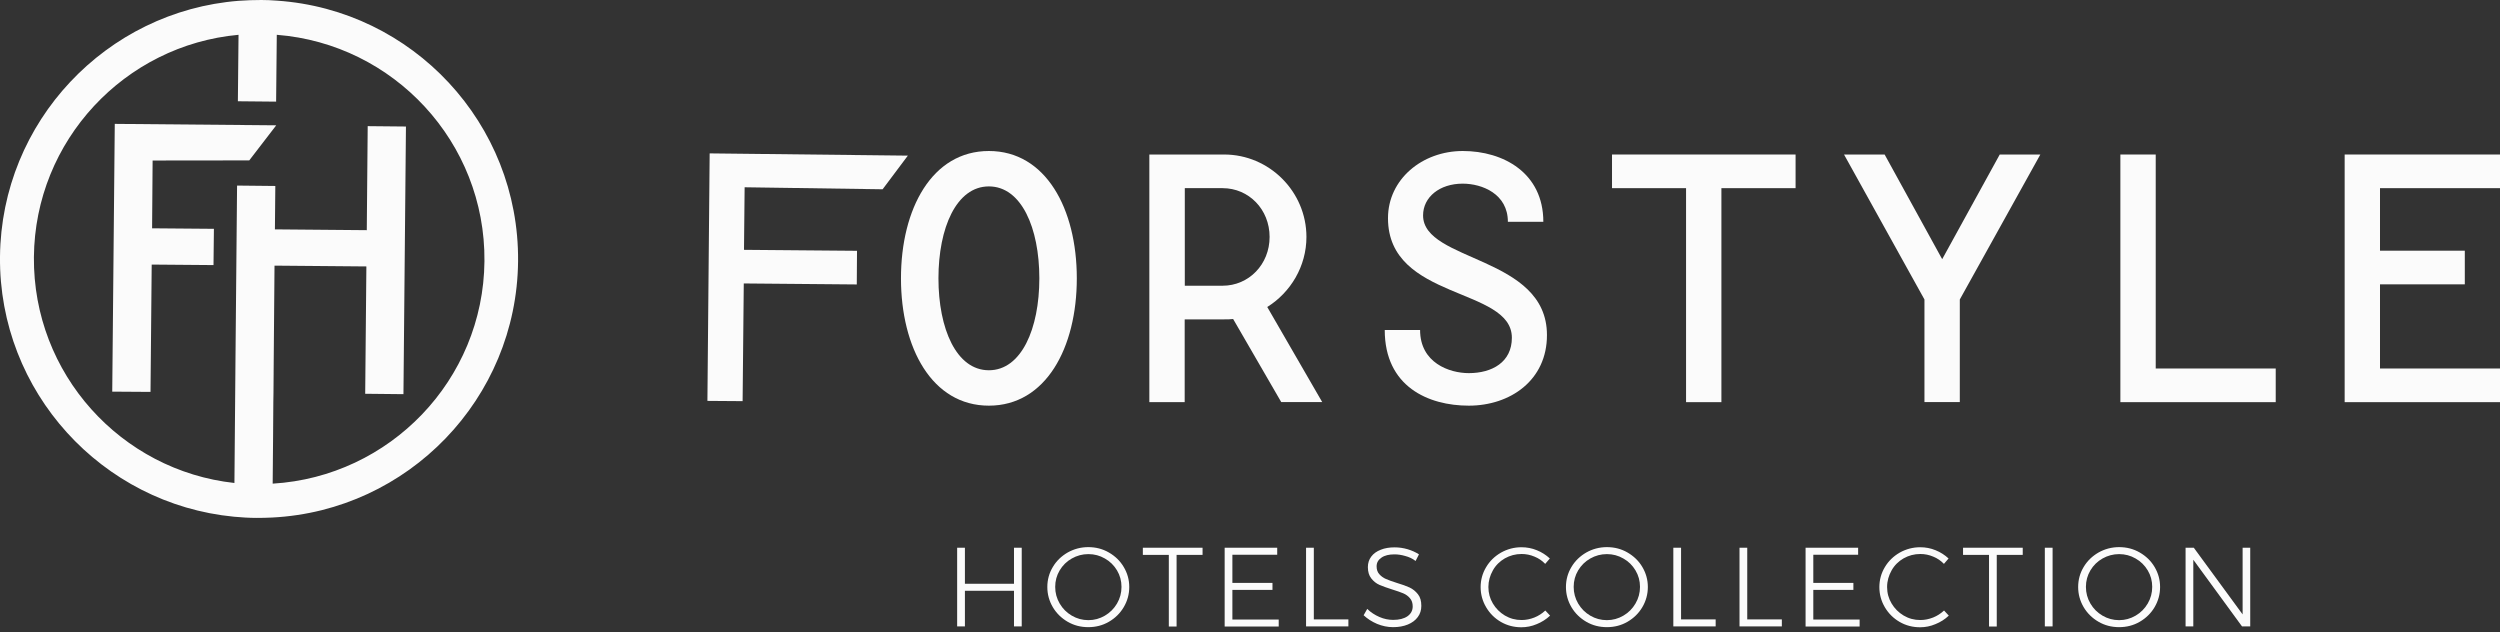
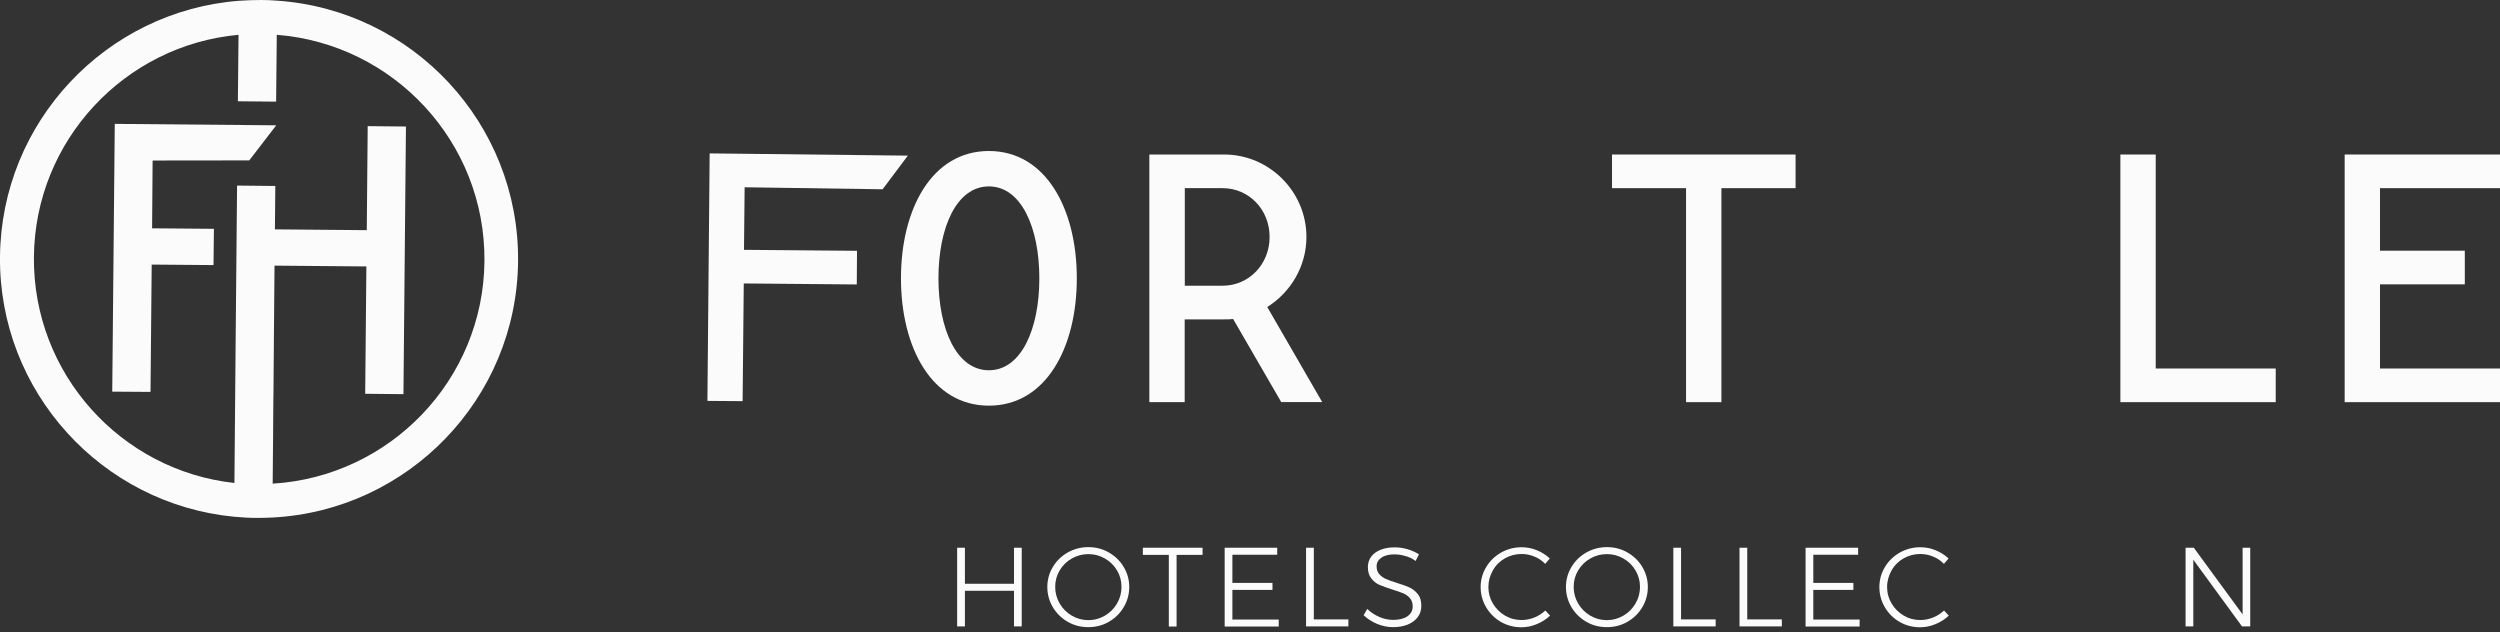
<svg xmlns="http://www.w3.org/2000/svg" width="87" height="22" viewBox="0 0 87 22" fill="none">
  <rect x="0" y="0" width="87" height="22" fill="#333333" stroke="none" />
  <path d="M24.696 5.338L31.593 5.416L30.715 6.587L25.913 6.517L25.891 8.694L29.824 8.728L29.816 9.899L25.883 9.864L25.843 13.96L24.618 13.951L24.696 5.338Z" fill="#FBFBFB" />
  <path d="M34.413 5.255C36.391 5.255 37.473 7.262 37.473 9.686C37.473 12.11 36.391 14.117 34.413 14.117C32.436 14.117 31.354 12.11 31.354 9.686C31.354 7.262 32.436 5.255 34.413 5.255ZM34.413 12.885C35.543 12.885 36.169 11.444 36.169 9.686C36.169 7.928 35.543 6.487 34.413 6.487C33.283 6.487 32.658 7.928 32.658 9.686C32.658 11.444 33.283 12.885 34.413 12.885Z" fill="#FBFBFB" />
  <path d="M46.012 13.991H44.586L42.913 11.101C42.813 11.114 42.718 11.114 42.605 11.114C42.47 11.114 41.227 11.114 41.227 11.114V13.995H39.997V5.377H42.6C44.173 5.377 45.464 6.67 45.464 8.246C45.464 9.268 44.912 10.178 44.1 10.683L46.012 13.991ZM44.182 8.246C44.182 7.284 43.456 6.548 42.548 6.548C42.374 6.548 41.231 6.548 41.231 6.548V9.943H42.548C43.456 9.943 44.182 9.203 44.182 8.246Z" fill="#FBFBFB" />
-   <path d="M51.114 14.117C49.701 14.117 48.189 13.451 48.189 11.484H49.419C49.419 12.628 50.44 12.985 51.114 12.985C51.926 12.985 52.613 12.602 52.613 11.754C52.613 9.982 48.302 10.461 48.302 7.593C48.302 6.239 49.493 5.255 50.905 5.255C52.317 5.255 53.708 6.017 53.708 7.719H52.474C52.474 6.748 51.579 6.391 50.901 6.391C50.101 6.391 49.523 6.857 49.523 7.497C49.523 9.12 53.834 8.898 53.834 11.658C53.838 13.229 52.561 14.117 51.114 14.117Z" fill="#FBFBFB" />
  <path d="M56.098 6.548V5.377H62.486V6.548H59.905V13.995H58.675V6.548H56.098Z" fill="#FBFBFB" />
-   <path d="M64.172 5.377H65.585L67.588 9.02L69.591 5.377H71.004L68.201 10.422V13.991H66.971V10.422L64.172 5.377Z" fill="#FBFBFB" />
  <path d="M75.019 12.824H79.195V13.995H73.789V5.377H75.019V12.824Z" fill="#FBFBFB" />
  <path d="M81.594 5.377H87V6.548H82.824V8.724H85.775V9.895H82.824V12.824H87V13.995H81.594V5.377Z" fill="#FBFBFB" />
  <path d="M33.309 19.061H33.579V20.315H35.287V19.061H35.556V21.799H35.287V20.559H33.579V21.799H33.309V19.061Z" fill="#FBFBFB" />
  <path d="M38.589 19.227C38.807 19.353 38.98 19.518 39.106 19.732C39.233 19.945 39.298 20.175 39.298 20.428C39.298 20.68 39.233 20.915 39.106 21.129C38.98 21.342 38.807 21.512 38.589 21.638C38.372 21.764 38.133 21.825 37.872 21.825C37.611 21.825 37.373 21.764 37.155 21.638C36.938 21.512 36.764 21.342 36.638 21.129C36.512 20.915 36.447 20.68 36.447 20.428C36.447 20.175 36.512 19.941 36.638 19.732C36.764 19.518 36.938 19.353 37.155 19.227C37.373 19.105 37.611 19.04 37.872 19.04C38.133 19.04 38.372 19.101 38.589 19.227ZM37.299 19.436C37.12 19.536 36.981 19.675 36.877 19.849C36.773 20.023 36.721 20.215 36.721 20.424C36.721 20.633 36.773 20.824 36.877 21.003C36.981 21.181 37.12 21.32 37.299 21.425C37.477 21.529 37.668 21.581 37.877 21.581C38.081 21.581 38.272 21.529 38.45 21.425C38.628 21.32 38.767 21.181 38.872 21.003C38.976 20.824 39.028 20.633 39.028 20.424C39.028 20.215 38.976 20.023 38.872 19.849C38.767 19.675 38.628 19.536 38.45 19.436C38.276 19.335 38.085 19.283 37.877 19.283C37.668 19.283 37.477 19.335 37.299 19.436Z" fill="#FBFBFB" />
  <path d="M39.771 19.061H41.849V19.31H40.945V21.803H40.675V19.31H39.771V19.061V19.061Z" fill="#FBFBFB" />
  <path d="M42.618 19.061H44.447V19.305H42.887V20.285H44.282V20.528H42.887V21.56H44.499V21.803H42.618V19.061V19.061Z" fill="#FBFBFB" />
  <path d="M45.451 19.061H45.721V21.555H46.924V21.799H45.451V19.061Z" fill="#FBFBFB" />
  <path d="M48.901 19.348C48.767 19.309 48.645 19.292 48.528 19.292C48.341 19.292 48.189 19.326 48.076 19.405C47.963 19.483 47.906 19.579 47.906 19.709C47.906 19.823 47.937 19.914 48.002 19.984C48.063 20.053 48.141 20.11 48.232 20.149C48.324 20.188 48.45 20.236 48.606 20.284C48.793 20.34 48.941 20.393 49.053 20.445C49.166 20.497 49.262 20.576 49.345 20.68C49.427 20.784 49.462 20.915 49.462 21.085C49.462 21.233 49.423 21.359 49.34 21.472C49.258 21.585 49.141 21.672 48.993 21.733C48.845 21.794 48.675 21.825 48.48 21.825C48.289 21.825 48.102 21.785 47.924 21.712C47.745 21.637 47.585 21.533 47.454 21.411L47.58 21.189C47.702 21.311 47.846 21.402 48.006 21.472C48.167 21.542 48.328 21.572 48.484 21.572C48.693 21.572 48.858 21.529 48.98 21.446C49.101 21.359 49.162 21.246 49.162 21.102C49.162 20.989 49.132 20.893 49.067 20.819C49.006 20.745 48.928 20.689 48.836 20.649C48.745 20.61 48.619 20.567 48.454 20.515C48.267 20.458 48.119 20.401 48.006 20.354C47.893 20.306 47.798 20.227 47.719 20.127C47.641 20.027 47.602 19.897 47.602 19.735C47.602 19.596 47.641 19.474 47.719 19.37C47.798 19.265 47.906 19.187 48.05 19.131C48.189 19.074 48.354 19.048 48.536 19.048C48.684 19.048 48.836 19.07 48.984 19.113C49.132 19.157 49.267 19.218 49.38 19.292L49.262 19.522C49.158 19.44 49.036 19.383 48.901 19.348Z" fill="#FBFBFB" />
  <path d="M53.399 19.37C53.256 19.309 53.108 19.279 52.952 19.279C52.739 19.279 52.548 19.331 52.369 19.431C52.196 19.531 52.052 19.67 51.952 19.849C51.852 20.027 51.796 20.219 51.796 20.428C51.796 20.637 51.848 20.828 51.952 21.002C52.056 21.176 52.196 21.316 52.369 21.42C52.548 21.525 52.739 21.577 52.952 21.577C53.104 21.577 53.252 21.546 53.395 21.49C53.538 21.433 53.664 21.351 53.777 21.246L53.943 21.424C53.808 21.551 53.651 21.651 53.478 21.72C53.304 21.794 53.126 21.829 52.943 21.829C52.687 21.829 52.448 21.768 52.23 21.642C52.013 21.516 51.844 21.346 51.718 21.133C51.592 20.92 51.526 20.684 51.526 20.432C51.526 20.18 51.592 19.945 51.718 19.736C51.844 19.523 52.017 19.357 52.235 19.231C52.452 19.109 52.691 19.044 52.947 19.044C53.134 19.044 53.312 19.078 53.482 19.148C53.656 19.218 53.803 19.314 53.934 19.435L53.773 19.623C53.669 19.514 53.543 19.427 53.399 19.37Z" fill="#FBFBFB" />
  <path d="M56.637 19.227C56.854 19.353 57.028 19.518 57.154 19.732C57.28 19.945 57.345 20.175 57.345 20.428C57.345 20.68 57.28 20.915 57.154 21.129C57.028 21.342 56.854 21.512 56.637 21.638C56.42 21.764 56.181 21.825 55.92 21.825C55.659 21.825 55.42 21.764 55.203 21.638C54.986 21.512 54.812 21.342 54.686 21.129C54.56 20.915 54.495 20.68 54.495 20.428C54.495 20.175 54.56 19.941 54.686 19.732C54.812 19.518 54.986 19.353 55.203 19.227C55.42 19.105 55.659 19.04 55.92 19.04C56.181 19.04 56.42 19.101 56.637 19.227ZM55.342 19.436C55.164 19.536 55.025 19.675 54.92 19.849C54.816 20.023 54.764 20.215 54.764 20.424C54.764 20.633 54.816 20.824 54.92 21.003C55.025 21.181 55.164 21.32 55.342 21.425C55.52 21.529 55.711 21.581 55.92 21.581C56.124 21.581 56.315 21.529 56.493 21.425C56.672 21.32 56.811 21.181 56.915 21.003C57.019 20.824 57.072 20.633 57.072 20.424C57.072 20.215 57.019 20.023 56.915 19.849C56.811 19.675 56.672 19.536 56.493 19.436C56.32 19.335 56.129 19.283 55.92 19.283C55.711 19.283 55.52 19.335 55.342 19.436Z" fill="#FBFBFB" />
  <path d="M58.232 19.061H58.501V21.555H59.705V21.799H58.232V19.061Z" fill="#FBFBFB" />
  <path d="M60.535 19.061H60.804V21.555H62.008V21.799H60.535V19.061Z" fill="#FBFBFB" />
  <path d="M62.834 19.061H64.663V19.305H63.103V20.285H64.498V20.528H63.103V21.56H64.715V21.803H62.834V19.061V19.061Z" fill="#FBFBFB" />
  <path d="M67.275 19.37C67.132 19.309 66.984 19.279 66.828 19.279C66.615 19.279 66.423 19.331 66.245 19.431C66.071 19.531 65.928 19.67 65.828 19.849C65.728 20.027 65.671 20.219 65.671 20.428C65.671 20.637 65.724 20.828 65.828 21.002C65.932 21.176 66.071 21.316 66.245 21.42C66.423 21.525 66.615 21.577 66.828 21.577C66.98 21.577 67.127 21.546 67.271 21.49C67.414 21.433 67.54 21.351 67.653 21.246L67.818 21.424C67.684 21.551 67.527 21.651 67.353 21.72C67.18 21.794 67.001 21.829 66.819 21.829C66.562 21.829 66.323 21.768 66.106 21.642C65.889 21.516 65.719 21.346 65.593 21.133C65.467 20.92 65.402 20.684 65.402 20.432C65.402 20.18 65.467 19.945 65.593 19.736C65.719 19.523 65.893 19.357 66.11 19.231C66.328 19.109 66.567 19.044 66.823 19.044C67.01 19.044 67.188 19.078 67.358 19.148C67.531 19.218 67.679 19.314 67.81 19.435L67.649 19.623C67.544 19.514 67.418 19.427 67.275 19.37Z" fill="#FBFBFB" />
-   <path d="M68.314 19.061H70.391V19.31H69.487V21.803H69.218V19.31H68.314V19.061Z" fill="#FBFBFB" />
-   <path d="M71.16 19.061H71.43V21.799H71.16V19.061Z" fill="#FBFBFB" />
-   <path d="M74.463 19.227C74.68 19.353 74.854 19.518 74.98 19.732C75.106 19.945 75.171 20.175 75.171 20.428C75.171 20.68 75.106 20.915 74.98 21.129C74.854 21.342 74.68 21.512 74.463 21.638C74.245 21.764 74.006 21.825 73.746 21.825C73.485 21.825 73.246 21.764 73.029 21.638C72.811 21.512 72.638 21.342 72.511 21.129C72.385 20.915 72.32 20.68 72.32 20.428C72.32 20.175 72.385 19.941 72.511 19.732C72.638 19.518 72.811 19.353 73.029 19.227C73.246 19.105 73.485 19.04 73.746 19.04C74.006 19.04 74.245 19.101 74.463 19.227ZM73.168 19.436C72.99 19.536 72.85 19.675 72.746 19.849C72.642 20.023 72.59 20.215 72.59 20.424C72.59 20.633 72.642 20.824 72.746 21.003C72.85 21.181 72.99 21.32 73.168 21.425C73.346 21.529 73.537 21.581 73.746 21.581C73.95 21.581 74.141 21.529 74.319 21.425C74.498 21.32 74.636 21.181 74.741 21.003C74.845 20.824 74.897 20.633 74.897 20.424C74.897 20.215 74.845 20.023 74.741 19.849C74.636 19.675 74.498 19.536 74.319 19.436C74.145 19.335 73.954 19.283 73.746 19.283C73.541 19.283 73.346 19.335 73.168 19.436Z" fill="#FBFBFB" />
  <path d="M78.043 19.061H78.308V21.799H78.022L76.327 19.479V21.799H76.058V19.061H76.344L78.043 21.381V19.061V19.061Z" fill="#FBFBFB" />
  <path d="M3.906 13.629L5.238 13.638L5.279 9.207L7.43 9.225L7.444 7.963L5.293 7.945L5.311 5.586L8.674 5.582L9.613 4.361L3.994 4.311L3.906 13.629Z" fill="#FBFBFB" />
  <path d="M9.641 0.023C9.461 0.009 9.282 0 9.097 0C8.835 0 8.572 0.009 8.31 0.028C3.704 0.387 0.046 4.228 0 8.931C-0.046 13.634 3.547 17.54 8.144 17.982C8.402 18.005 8.664 18.023 8.932 18.023C9.116 18.023 9.295 18.019 9.475 18.01C14.196 17.77 17.987 13.878 18.029 9.088C18.07 4.297 14.357 0.345 9.641 0.023ZM9.489 16.831L9.503 15.251L9.512 13.984L9.517 13.675L9.526 12.473L9.553 9.244L12.75 9.272L12.709 13.703L14.04 13.717L14.127 4.403L12.796 4.39L12.764 8.01L9.567 7.982L9.581 6.472L8.25 6.458L8.195 12.464L8.185 13.666L8.158 16.808C4.206 16.375 1.143 13.003 1.18 8.945C1.216 4.887 4.344 1.571 8.301 1.211L8.278 3.524L9.609 3.537L9.632 1.211C13.699 1.529 16.895 4.947 16.859 9.088C16.822 13.229 13.561 16.586 9.489 16.831Z" fill="#FBFBFB" />
</svg>